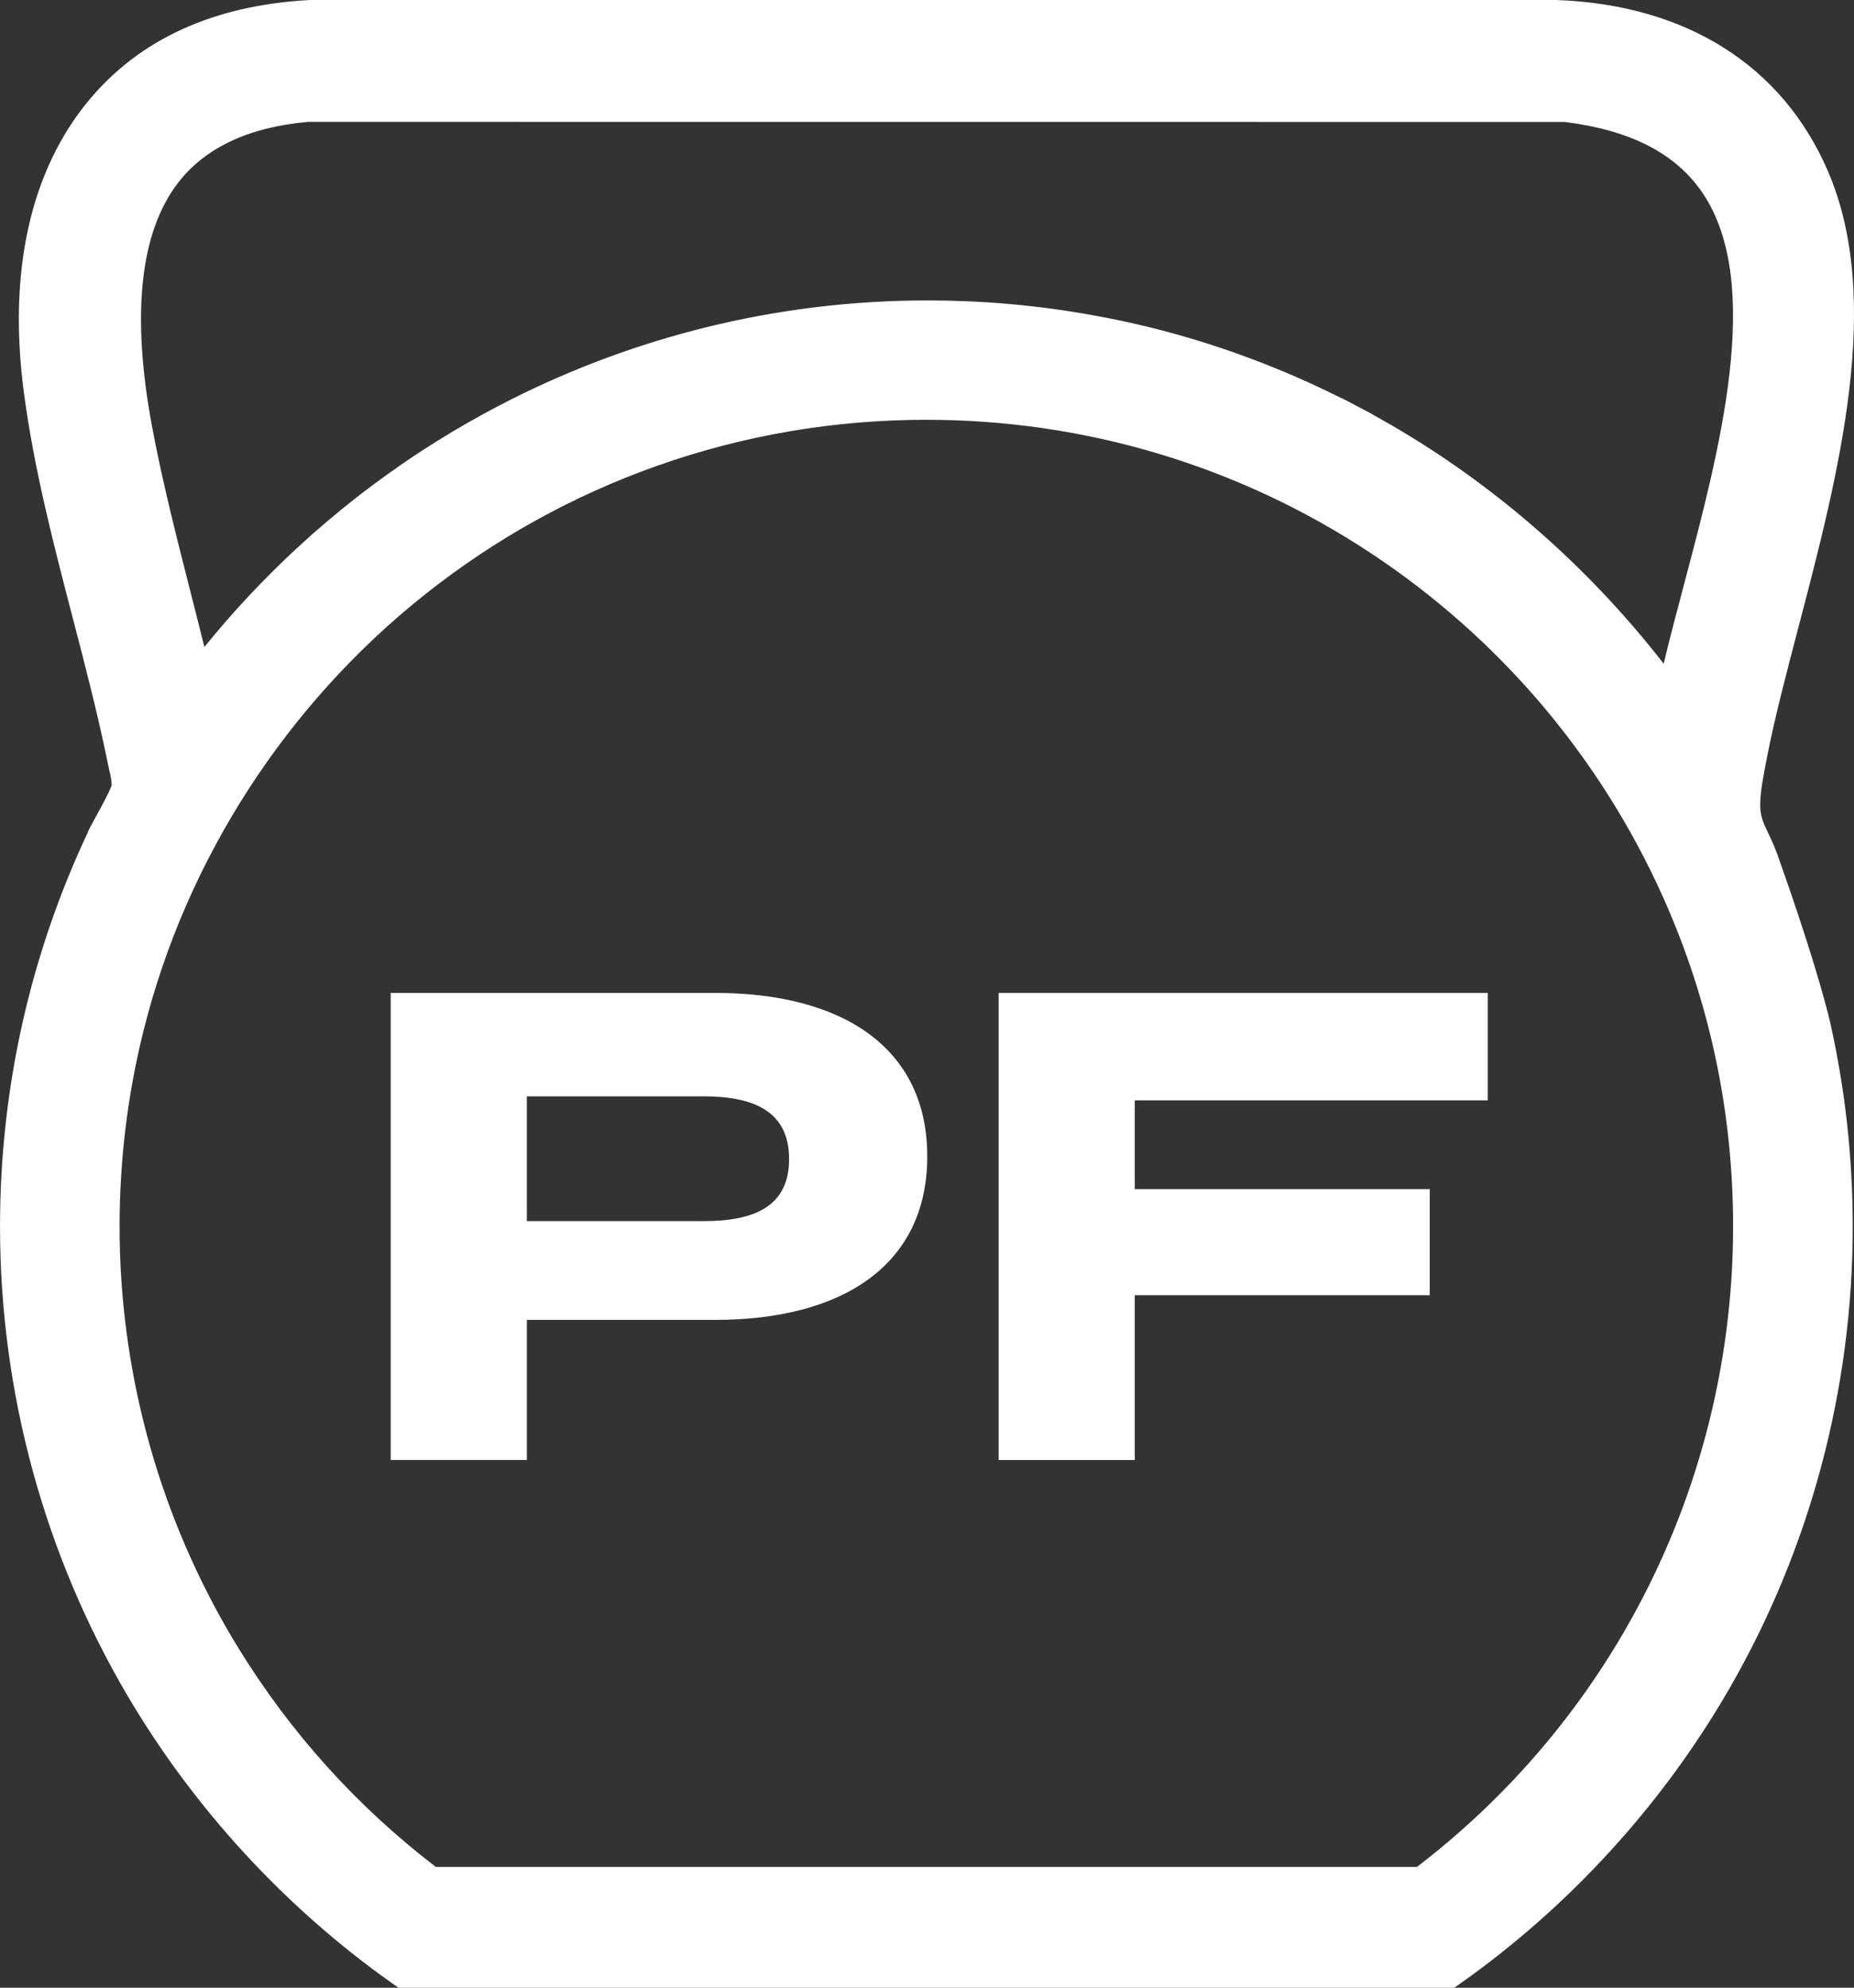
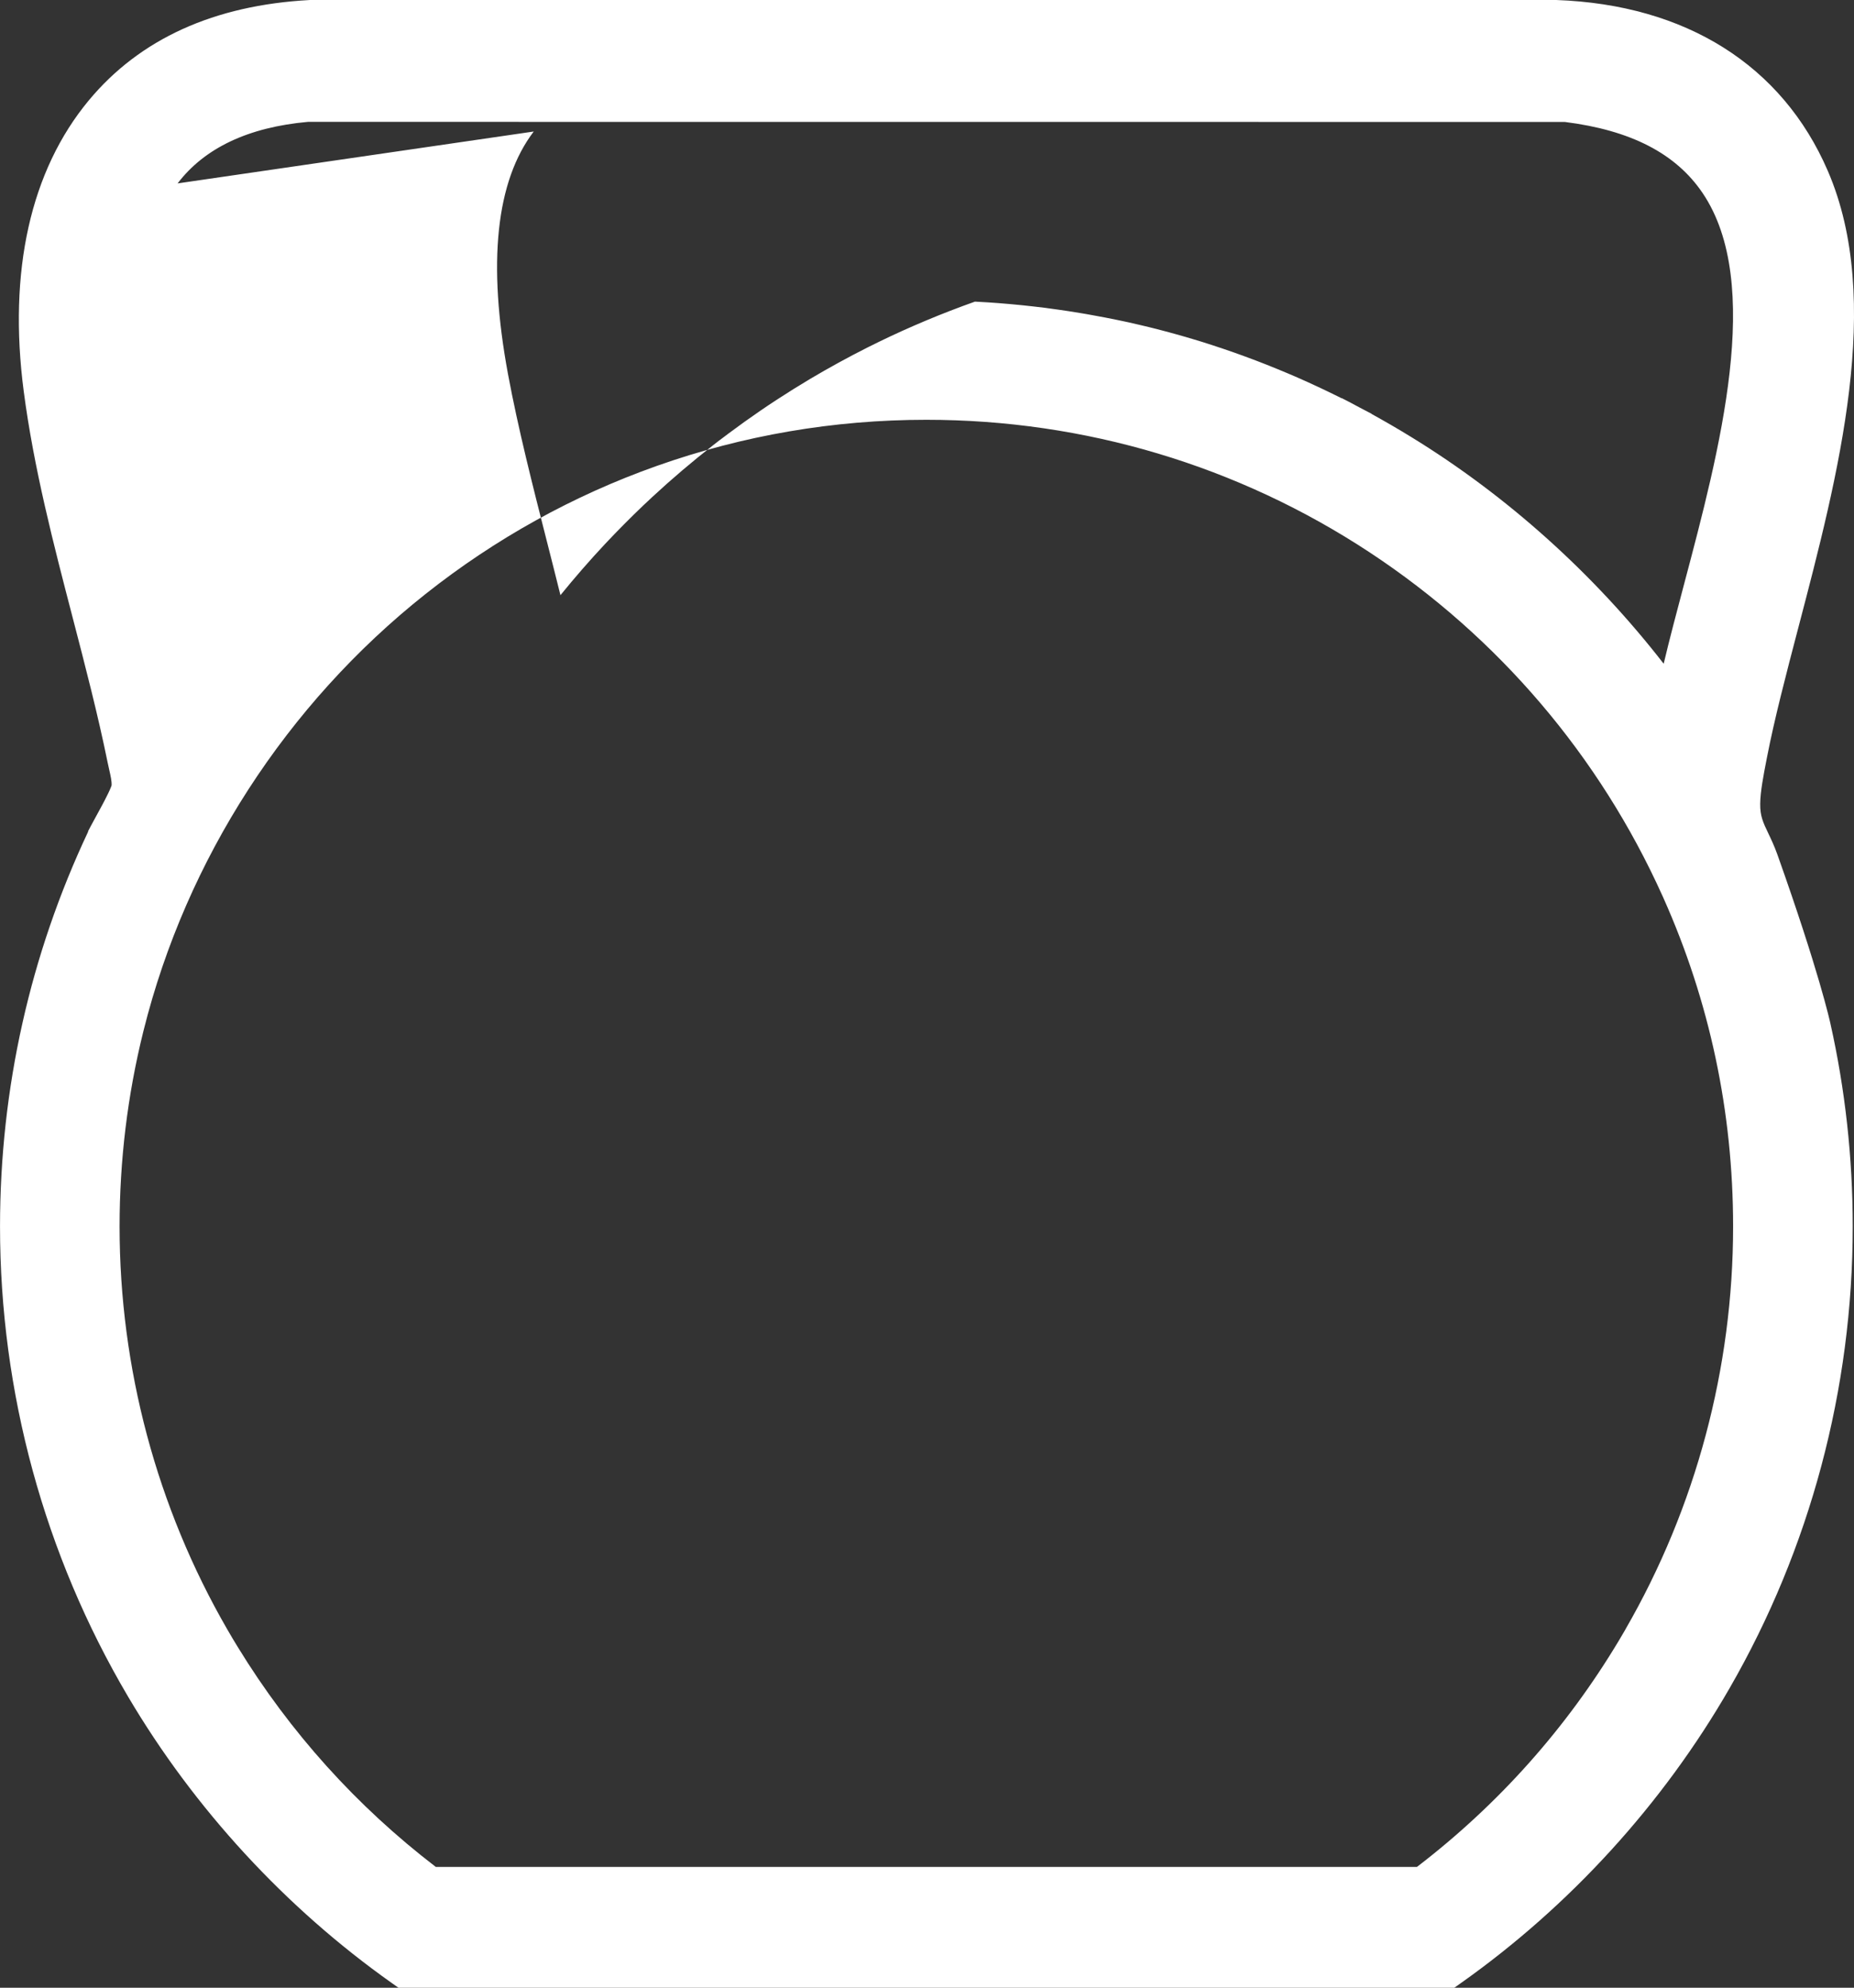
<svg xmlns="http://www.w3.org/2000/svg" id="Layer_1" data-name="Layer 1" viewBox="0 0 872.24 935.28">
  <rect x="0" y="0" width="872.24" height="935.28" fill="#333333" stroke="none" />
-   <path d="m336.39,467.19h-152.58v219.77h64.05v-65.93h88.54c59.96,0,99.84-25.74,99.84-76.92s-39.87-76.92-99.84-76.92Zm-5.34,107.37h-83.2v-58.71h83.2c23.86,0,40.19,7.22,40.19,29.51s-16.33,29.2-40.19,29.2Z" style="fill: #fff;" />
-   <polygon points="469.82 686.97 533.87 686.97 533.87 609.42 672.64 609.42 672.64 559.5 533.87 559.5 533.87 517.74 699.95 517.74 699.95 467.19 469.82 467.19 469.82 686.97" style="fill: #fff;" />
-   <path d="m836.2,402.09c-1.44-4.05-2.97-7.25-4.32-10.08-2.39-5.01-3.84-8.03-3.77-13.83.07-5.83,1.63-13.8,2.88-20.23l.31-1.6c3.56-18.29,8.96-38.91,14.68-60.76,18.92-72.2,40.36-154.04,13.92-215.23C838.44,30.72,793.12,2.18,732.15,0H146.01s-.32.01-.32.01c-44.93,2.42-79.87,18.3-103.88,47.18C14.36,80.24,3.76,127.58,11.16,184.1c4.74,36.23,14.07,72.1,23.1,106.79,5.81,22.34,11.82,45.44,16.41,68.03.23,1.13.48,2.24.73,3.34.67,2.93,1.2,5.28,1.1,7.29-.05.14-.13.37-.25.68-1.27,3.31-4.33,8.9-6.83,13.46-.94,1.72-1.83,3.35-2.6,4.79l-1.37,2.61v.26c-13.57,28.77-23.96,59.05-30.89,90.02-7,31.17-10.55,63.37-10.55,95.71,0,77.96,20.83,154.46,60.25,221.23,31.15,52.77,74.08,99.38,124.13,134.79l3.08,2.18h496.71l3.08-2.18c51.36-36.32,95.08-84.3,126.42-138.73,37.92-65.77,57.96-140.91,57.96-217.29,0-32.33-3.55-64.51-10.53-95.61-.21-.96-5.3-24.23-24.91-79.38ZM83.56,86.29c12.7-16.69,33.32-26.43,61.31-28.95l591.32.04c31.02,3.9,52.22,14.83,64.79,33.4,28.85,42.62,8.03,121.09-8.7,184.16-3.47,13.07-6.79,25.6-9.58,37.36-32.83-42.29-73.67-79.01-118.7-106.63-3.63-2.22-6.68-4.05-9.62-5.75-3.52-2.03-6.41-3.67-9.11-5.15v-.08l-5.48-2.87-5.12-2.73-3.48-1.78-.06.06c-.49-.25-.99-.5-1.48-.74-1.62-.81-3.25-1.6-4.81-2.35-1.55-.75-3.11-1.48-4.68-2.22l-.22-.1c-2.88-1.35-5.93-2.74-9.34-4.24l-1.44-.63c-1.24-.54-2.49-1.07-3.66-1.56-1.65-.7-3.31-1.39-4.91-2.04-3.09-1.27-6.42-2.58-9.89-3.91-1.68-.64-3.34-1.25-4.97-1.85-.87-.32-1.73-.63-2.59-.94l-2.45-.88c-1.7-.6-3.4-1.19-5.09-1.76-1.76-.6-3.52-1.18-5.33-1.77l-4.71-1.51s-3.35-1.02-4.1-1.24c-1.7-.51-3.41-1.02-4.97-1.46-1.25-.37-2.51-.72-3.82-1.08l-.2-.05c-.81-.23-1.63-.45-2.43-.67-1.26-.34-2.54-.69-3.8-1.01-1.46-.38-2.92-.76-4.38-1.12l-1.17-.29c-1.59-.39-3.18-.77-4.62-1.1-1.72-.41-3.46-.81-5.21-1.2-.89-.19-1.78-.39-2.58-.55-.69-.15-1.38-.3-2.1-.44l-.98-.2c-1.7-.36-3.41-.7-5.08-1.02-1.13-.22-2.26-.43-3.4-.63l-2.65-.49c-.39-.08-.79-.15-1.23-.22-.35-.07-.7-.13-1.02-.19l-.7-.13-.31-.05-2.32-.39c-1.86-.31-3.72-.61-5.52-.89l-.44-.07c-1.56-.24-3.11-.46-4.7-.69l-5.47-.75-.14-.03s-.86-.1-.91-.11c-1.71-.22-3.41-.42-5.07-.6-3.48-.4-7.03-.77-10.85-1.11-1.49-.14-2.98-.26-4.39-.37l-1.49-.12c-2.9-.23-5.86-.42-8.69-.56-.52-.04-1.03-.07-1.54-.09l-.61-.03c-1.25-.07-2.51-.13-3.66-.17-6.21-.27-12.49-.4-18.69-.4-35.04,0-70.05,4.25-104.07,12.63-4.02,1-8,2.04-11.83,3.1-3.67,1.01-7.52,2.14-11.8,3.44-1.95.61-3.89,1.21-5.85,1.84-4.08,1.33-7.87,2.61-11.62,3.93l-.34.12c-1.79.64-3.59,1.29-5.4,1.96-4.07,1.52-7.81,2.96-11.42,4.41-4.02,1.63-7.71,3.17-11.27,4.72-3.78,1.64-7.54,3.34-11.19,5.05-3.57,1.68-7.27,3.48-11,5.35-9,4.54-18.06,9.5-26.92,14.76-5.28,3.15-10.54,6.43-15.64,9.76-5.17,3.37-10.31,6.89-15.26,10.44-2.41,1.72-4.87,3.52-7.49,5.48-1.42,1.06-2.79,2.1-4.12,3.11h-.04l-3.22,2.51c-4.8,3.75-9.65,7.71-14.42,11.76-4.82,4.1-9.52,8.28-13.96,12.4-2.92,2.7-5.89,5.52-9.07,8.64-1.5,1.48-2.99,2.95-4.41,4.4-2.64,2.65-5.49,5.61-8.74,9.05-7.25,7.74-14.32,15.86-21.09,24.2-2.12-8.58-4.31-17.16-6.44-25.54-6.63-26.02-13.48-52.92-18.21-78.33-9.75-52.47-5.69-90.92,12.08-114.29Zm681.18,680.33c-.97,1.7-1.97,3.39-2.99,5.09-24.79,41.43-56.8,77.33-95.14,106.72H205.04c-37.28-28.58-68.6-63.36-93.13-103.4-1.7-2.75-3.39-5.6-5.04-8.47-33.11-57.35-50.61-122.87-50.61-189.48,0-31.02,3.74-61.83,11.13-91.6l.17-.68c20.11-80.52,67.22-153.44,132.64-205.31,32.82-26.02,69.39-46.29,108.69-60.23,40.66-14.42,83.36-21.74,126.92-21.74,74.54,0,146.68,21.59,208.63,62.43,60.41,39.83,108,95.65,137.67,161.53l.17.36.26.59c21.78,48.75,32.82,100.77,32.82,154.64,0,66.61-17.51,132.15-50.64,189.54Z" style="fill: #fff;" />
+   <path d="m836.2,402.09c-1.44-4.05-2.97-7.25-4.32-10.08-2.39-5.01-3.84-8.03-3.77-13.83.07-5.83,1.63-13.8,2.88-20.23l.31-1.6c3.56-18.29,8.96-38.91,14.68-60.76,18.92-72.2,40.36-154.04,13.92-215.23C838.44,30.72,793.12,2.18,732.15,0H146.01s-.32.01-.32.01c-44.93,2.42-79.87,18.3-103.88,47.18C14.36,80.24,3.76,127.58,11.16,184.1c4.74,36.23,14.07,72.1,23.1,106.79,5.81,22.34,11.82,45.44,16.41,68.03.23,1.13.48,2.24.73,3.34.67,2.93,1.2,5.28,1.1,7.29-.05.14-.13.37-.25.68-1.27,3.31-4.33,8.9-6.83,13.46-.94,1.72-1.83,3.35-2.6,4.79l-1.37,2.61v.26c-13.57,28.77-23.96,59.05-30.89,90.02-7,31.17-10.55,63.37-10.55,95.71,0,77.96,20.83,154.46,60.25,221.23,31.15,52.77,74.08,99.38,124.13,134.79l3.08,2.18h496.71l3.08-2.18c51.36-36.32,95.08-84.3,126.42-138.73,37.92-65.77,57.96-140.91,57.96-217.29,0-32.33-3.55-64.51-10.53-95.61-.21-.96-5.3-24.23-24.91-79.38ZM83.56,86.29c12.7-16.69,33.32-26.43,61.31-28.95l591.32.04c31.02,3.9,52.22,14.83,64.79,33.4,28.85,42.62,8.03,121.09-8.7,184.16-3.47,13.07-6.79,25.6-9.58,37.36-32.83-42.29-73.67-79.01-118.7-106.63-3.63-2.22-6.68-4.05-9.62-5.75-3.52-2.03-6.41-3.67-9.11-5.15v-.08l-5.48-2.87-5.12-2.73-3.48-1.78-.06.06c-.49-.25-.99-.5-1.48-.74-1.62-.81-3.25-1.6-4.81-2.35-1.55-.75-3.11-1.48-4.68-2.22l-.22-.1c-2.88-1.35-5.93-2.74-9.34-4.24l-1.44-.63c-1.24-.54-2.49-1.07-3.66-1.56-1.65-.7-3.31-1.39-4.91-2.04-3.09-1.27-6.42-2.58-9.89-3.91-1.68-.64-3.34-1.25-4.97-1.85-.87-.32-1.73-.63-2.59-.94l-2.45-.88c-1.7-.6-3.4-1.19-5.09-1.76-1.76-.6-3.52-1.18-5.33-1.77l-4.71-1.51s-3.35-1.02-4.1-1.24c-1.7-.51-3.41-1.02-4.97-1.46-1.25-.37-2.51-.72-3.82-1.08l-.2-.05c-.81-.23-1.63-.45-2.43-.67-1.26-.34-2.54-.69-3.8-1.01-1.46-.38-2.92-.76-4.38-1.12l-1.17-.29c-1.59-.39-3.18-.77-4.62-1.1-1.72-.41-3.46-.81-5.21-1.2-.89-.19-1.78-.39-2.58-.55-.69-.15-1.38-.3-2.1-.44l-.98-.2c-1.7-.36-3.41-.7-5.08-1.02-1.13-.22-2.26-.43-3.4-.63l-2.65-.49c-.39-.08-.79-.15-1.23-.22-.35-.07-.7-.13-1.02-.19l-.7-.13-.31-.05-2.32-.39c-1.86-.31-3.72-.61-5.52-.89l-.44-.07c-1.56-.24-3.11-.46-4.7-.69l-5.47-.75-.14-.03s-.86-.1-.91-.11c-1.71-.22-3.41-.42-5.07-.6-3.48-.4-7.03-.77-10.85-1.11-1.49-.14-2.98-.26-4.39-.37l-1.49-.12c-2.9-.23-5.86-.42-8.69-.56-.52-.04-1.03-.07-1.54-.09l-.61-.03l-.34.12c-1.79.64-3.59,1.29-5.4,1.96-4.07,1.52-7.81,2.96-11.42,4.41-4.02,1.63-7.71,3.17-11.27,4.72-3.78,1.64-7.54,3.34-11.19,5.05-3.57,1.68-7.27,3.48-11,5.35-9,4.54-18.06,9.5-26.92,14.76-5.28,3.15-10.54,6.43-15.64,9.76-5.17,3.37-10.31,6.89-15.26,10.44-2.41,1.72-4.87,3.52-7.49,5.48-1.42,1.06-2.79,2.1-4.12,3.11h-.04l-3.22,2.51c-4.8,3.75-9.65,7.71-14.42,11.76-4.82,4.1-9.52,8.28-13.96,12.4-2.92,2.7-5.89,5.52-9.07,8.64-1.5,1.48-2.99,2.95-4.41,4.4-2.64,2.65-5.49,5.61-8.74,9.05-7.25,7.74-14.32,15.86-21.09,24.2-2.12-8.58-4.31-17.16-6.44-25.54-6.63-26.02-13.48-52.92-18.21-78.33-9.75-52.47-5.69-90.92,12.08-114.29Zm681.18,680.33c-.97,1.7-1.97,3.39-2.99,5.09-24.79,41.43-56.8,77.33-95.14,106.72H205.04c-37.28-28.58-68.6-63.36-93.13-103.4-1.7-2.75-3.39-5.6-5.04-8.47-33.11-57.35-50.61-122.87-50.61-189.48,0-31.02,3.74-61.83,11.13-91.6l.17-.68c20.11-80.52,67.22-153.44,132.64-205.31,32.82-26.02,69.39-46.29,108.69-60.23,40.66-14.42,83.36-21.74,126.92-21.74,74.54,0,146.68,21.59,208.63,62.43,60.41,39.83,108,95.65,137.67,161.53l.17.36.26.59c21.78,48.75,32.82,100.77,32.82,154.64,0,66.61-17.51,132.15-50.64,189.54Z" style="fill: #fff;" />
</svg>